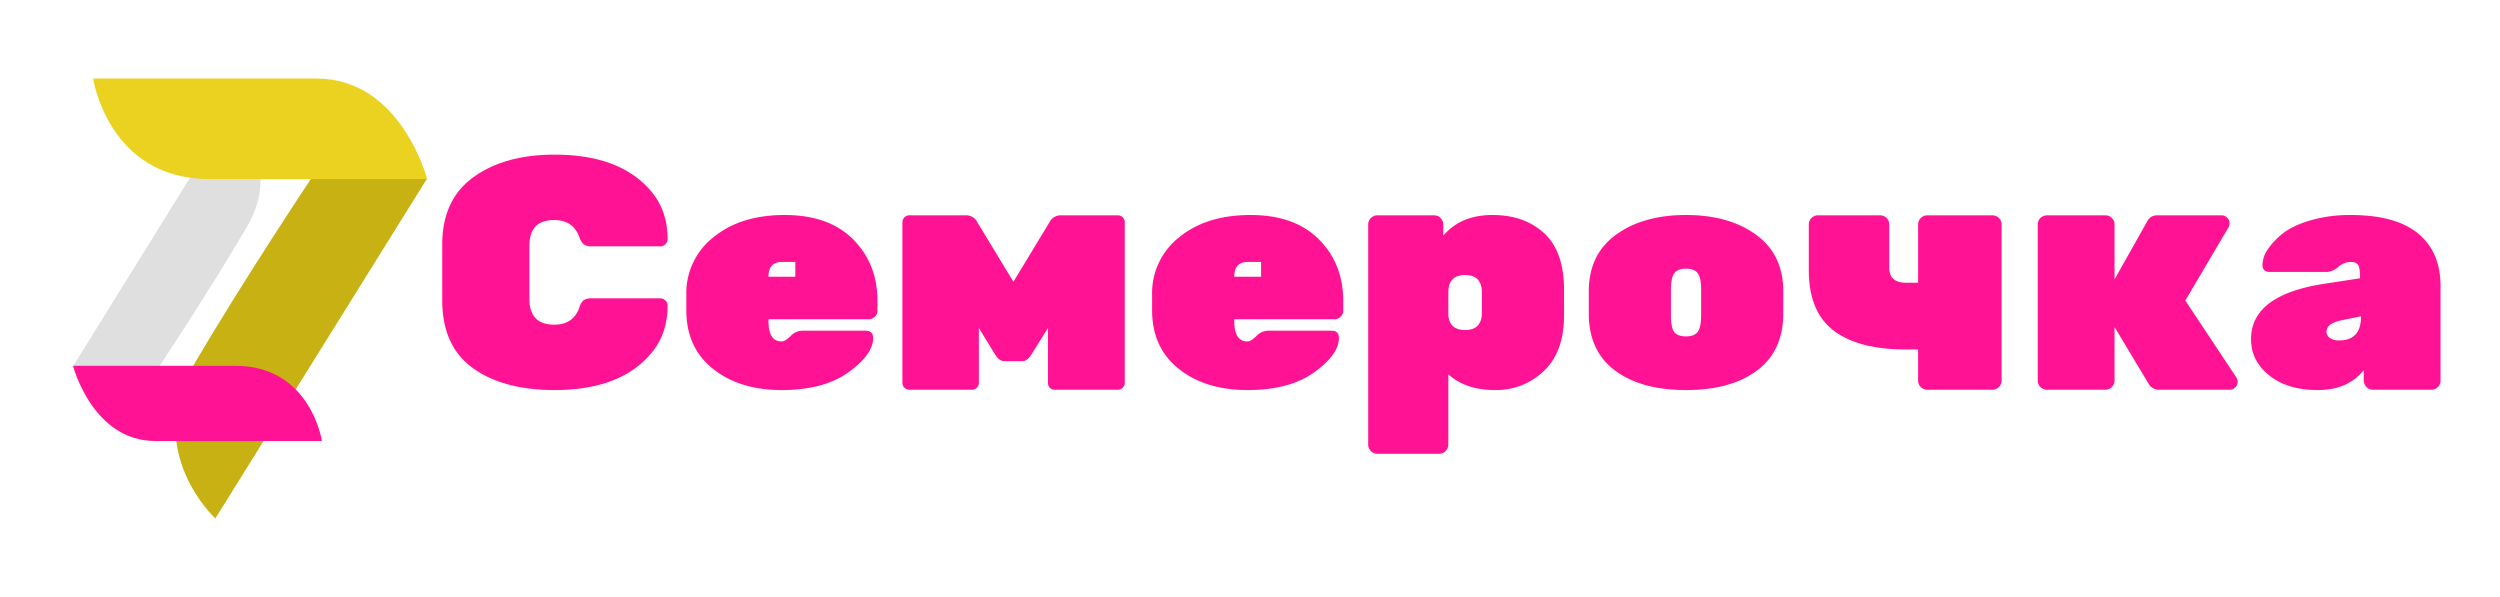
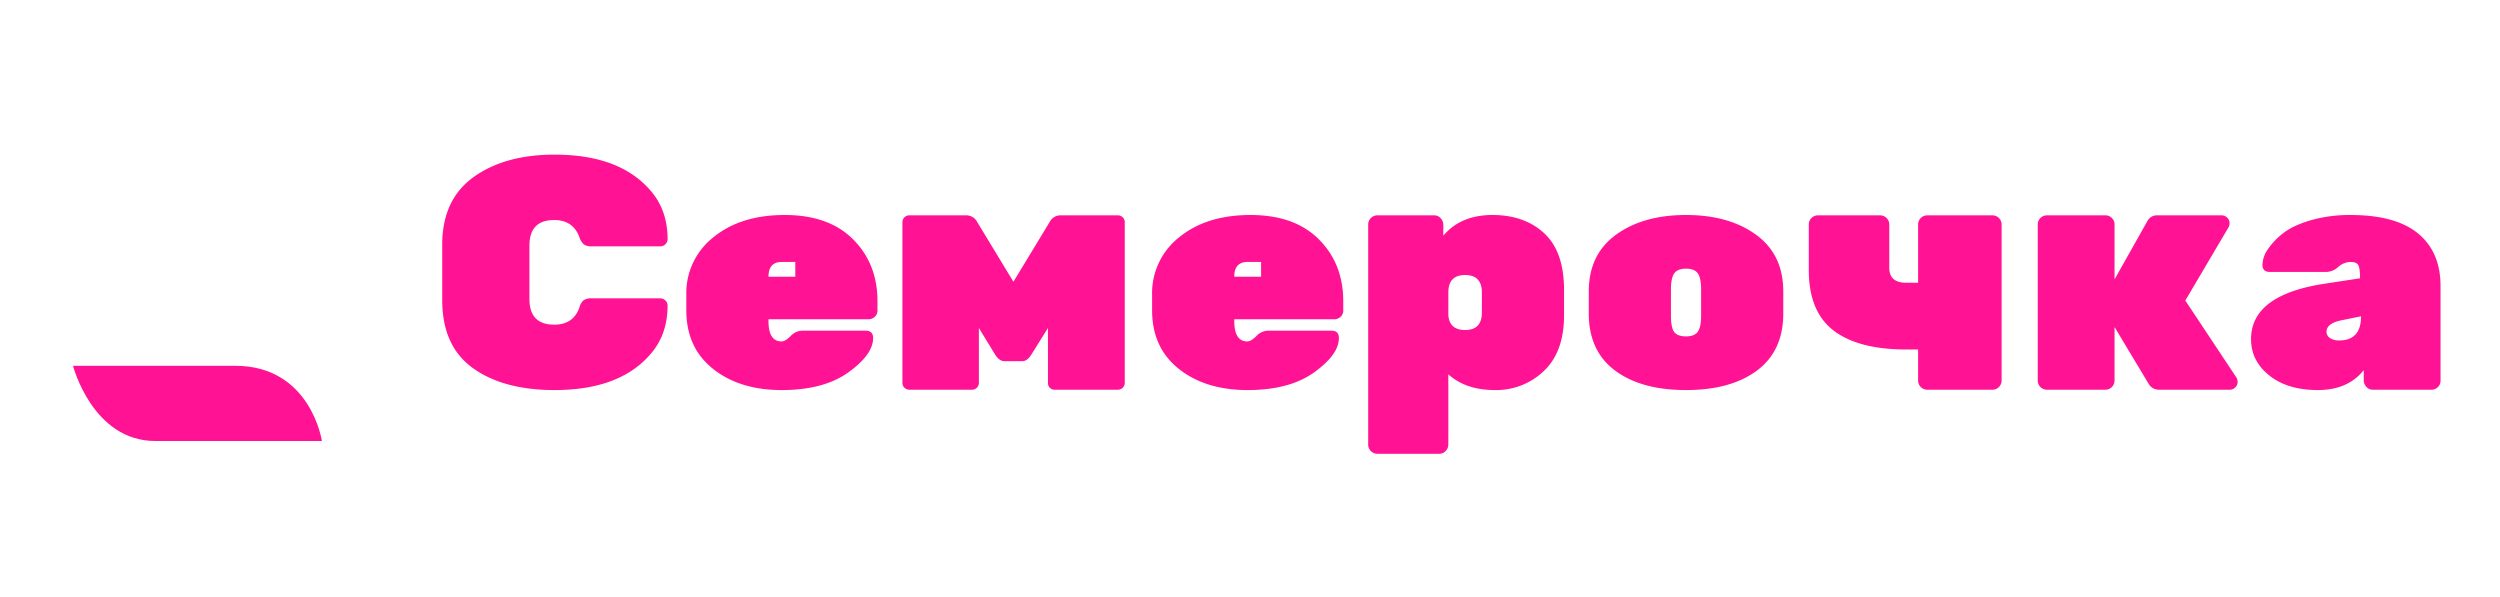
<svg xmlns="http://www.w3.org/2000/svg" width="1139" height="272" viewBox="0 0 1139 272">
  <defs>
    <style>
      .cls-1 {
        fill: #ff1294;
      }

      .cls-1, .cls-2, .cls-3, .cls-4 {
        fill-rule: evenodd;
      }

      .cls-2 {
        fill: #dfdfdf;
        opacity: 0.99;
      }

      .cls-3 {
        fill: #c8b113;
      }

      .cls-4 {
        fill: #ebd120;
      }
    </style>
  </defs>
  <path id="Семерочка" class="cls-1" d="M252.512,100.247q8.554,0,11.459,7.8a7.344,7.344,0,0,0,2.062,3.321,5.971,5.971,0,0,0,3.591.867h31.168a3.262,3.262,0,0,0,2.369-.977,3.154,3.154,0,0,0,.993-2.33q0-13.074-7.64-21.942-14.058-16.53-43.85-16.532-22.767,0-36.974,10.28T201.48,111.42v25.324q0,20.856,13.9,30.911t37.28,10.055q29.794,0,43.85-16.534,7.639-8.867,7.64-21.944a3.157,3.157,0,0,0-.993-2.33,3.27,3.27,0,0,0-2.369-.977H269.624a6.293,6.293,0,0,0-3.744.867,6.525,6.525,0,0,0-1.909,3.323q-2.751,7.8-11.459,7.8-11.31,0-11.307-11.7v-24.27q0-11.7,11.307-11.7h0Zm146.044,44.07a3.648,3.648,0,0,0,1.222-2.743v-4.333q0-17.042-11.077-28.163T357.532,97.955q-20.092,0-32.467,10.118a32.291,32.291,0,0,0-12.376,26.215v7.09q0,16.985,12.146,26.659t31.322,9.673q19.173,0,30.405-8.1t11.23-15.585q0-3.359-3.362-3.361H365.553a7.439,7.439,0,0,0-5.347,2.447q-2.447,2.445-4.125,2.445-5.96,0-5.959-9.323v-0.764h45.531A4.085,4.085,0,0,0,398.556,144.317Zm-36.211-18.669v0.42H350.122q0-6.721,6.111-6.723h6.112v6.3h0Zm115.867-24.484-16.5,27.2-16.5-27.2a5.528,5.528,0,0,0-4.889-3.056H414.194a3.134,3.134,0,0,0-3.056,3.056V174.5a3.134,3.134,0,0,0,3.056,3.056h28.724a3.134,3.134,0,0,0,3.056-3.056V149.445l7.486,12.223q1.834,2.9,4.278,2.9h7.945q2.292,0,4.126-2.9l7.639-12.223V174.5a3.06,3.06,0,0,0,.84,2.139,2.862,2.862,0,0,0,2.216.917h28.724a3.112,3.112,0,0,0,2.292-.917,2.929,2.929,0,0,0,.916-2.139V101.164a2.933,2.933,0,0,0-.916-2.139,3.111,3.111,0,0,0-2.292-.917H483.1a5.524,5.524,0,0,0-4.889,3.056h0Zm132.553,43.153a3.648,3.648,0,0,0,1.222-2.743v-4.333q0-17.042-11.077-28.163T569.741,97.955q-20.092,0-32.467,10.118A32.294,32.294,0,0,0,524.9,134.288v7.09q0,16.985,12.147,26.659t31.321,9.673q19.173,0,30.4-8.1T610,154.028q0-3.359-3.361-3.361H577.763a7.441,7.441,0,0,0-5.348,2.447q-2.445,2.445-4.125,2.445-5.958,0-5.959-9.323v-0.764h45.531A4.081,4.081,0,0,0,610.765,144.317Zm-36.211-18.669v0.42H562.331q0-6.721,6.112-6.723h6.111v6.3h0ZM703.561,106.3q-9.017-8.343-23.529-8.346t-22.46,9.435v-4.885a4.373,4.373,0,0,0-1.222-3.094,3.854,3.854,0,0,0-2.9-1.3H627.473a4.174,4.174,0,0,0-4.125,4.125V202.615a4.173,4.173,0,0,0,4.125,4.125h28.266a3.906,3.906,0,0,0,2.9-1.27,4.208,4.208,0,0,0,1.222-3.018v-31.92q7.942,7.179,21.161,7.178A31.275,31.275,0,0,0,703.408,169q9.168-8.714,9.168-25.256V132.072Q712.576,114.648,703.561,106.3Zm-36.058,19q7.638,0,7.64,7.986v9.086q0,7.986-7.64,7.985-7.183,0-7.639-6.885V133.29Q659.864,125.3,667.5,125.3Zm68.259,43.471q11.918,8.937,32.391,8.935t32.391-8.935q11.918-8.935,11.918-25.922V132.812q0-16.838-12.376-25.847t-31.933-9.01q-19.558,0-31.933,9.01t-12.375,25.847v10.041Q723.845,159.842,735.762,168.775ZM773.5,151.161q-1.53,2.106-5.348,2.1t-5.347-1.962q-1.53-1.962-1.528-7.577V131.941q0-5.328,1.528-7.434t5.347-2.106q3.817,0,5.348,2.106t1.528,7.434v11.784Q775.029,149.056,773.5,151.161Zm94.889-22.343q-7.641,0-7.639-6.875v-19.71a4.174,4.174,0,0,0-4.125-4.125H828.207a4.174,4.174,0,0,0-4.125,4.125v20.779q0,18.948,11.306,27.579t33,8.632h5.5v14.209a4.175,4.175,0,0,0,4.125,4.126H907.81a4.177,4.177,0,0,0,4.125-4.126v-71.2a4.175,4.175,0,0,0-4.125-4.125H878.016a4.174,4.174,0,0,0-4.125,4.125v26.585h-5.5ZM962.165,99.33a3.975,3.975,0,0,0-2.9-1.222H932.524a4.174,4.174,0,0,0-4.125,4.125v71.2a4.175,4.175,0,0,0,4.125,4.126h26.738a4.175,4.175,0,0,0,4.125-4.126V148.986l15.584,25.974a5.328,5.328,0,0,0,4.737,2.6h32.082a3.532,3.532,0,0,0,2.6-1.07,3.294,3.294,0,0,0,1.07-2.368,3.969,3.969,0,0,0-.61-2.216l-23.225-34.988,19.4-32.849a4.091,4.091,0,0,0,.76-2.445,3.339,3.339,0,0,0-1.07-2.445,3.535,3.535,0,0,0-2.59-1.07H982.791a4.858,4.858,0,0,0-4.431,2.6L963.387,127.29V102.233A3.974,3.974,0,0,0,962.165,99.33Zm71.745,71.741q8.325,6.639,22.07,6.639t20.94-9.081v4.546a4.319,4.319,0,0,0,1.22,3.084,3.841,3.841,0,0,0,2.9,1.3h26.74a3.982,3.982,0,0,0,2.9-1.2,3.856,3.856,0,0,0,1.23-2.855V130.4q0-15.619-10.24-24.03t-30.71-8.411a64.4,64.4,0,0,0-18.26,2.414q-8.175,2.413-12.68,6.03a31.278,31.278,0,0,0-6.88,7.31,13,13,0,0,0-2.37,6.935q0,3.242,3.37,3.24h25.97a8.347,8.347,0,0,0,5.19-2.268,8.766,8.766,0,0,1,5.58-2.271c1.89,0,3.08.511,3.59,1.533s0.77,2.991.77,5.909l-16.2,2.48q-33.465,5.106-33.46,25.244Q1025.58,164.434,1033.91,171.071Zm27.58-17.1a3.381,3.381,0,0,1-1.53-2.817q0-3.8,6.72-5.212l9.01-1.831q0,10.988-9.93,10.987A7.05,7.05,0,0,1,1061.49,153.971Z" />
-   <path id="Фигура_2_копия" data-name="Фигура 2 копия" class="cls-2" d="M71.876,167.992s23.762-35.715,40.813-64.967-7.5-52.063-7.5-52.063L33.269,166.88Z" />
-   <path id="Фигура_2" data-name="Фигура 2" class="cls-3" d="M142.8,79.8s-31.888,47.734-54.77,86.829S98.1,236.211,98.1,236.211L194.61,81.286Z" />
  <path id="Фигура_1_копия" data-name="Фигура 1 копия" class="cls-1" d="M146.663,200.921H70.773c-28.683,0-37.5-34.263-37.5-34.263h73.9C141.593,166.658,146.663,200.921,146.663,200.921Z" />
-   <path id="Фигура_1" data-name="Фигура 1" class="cls-4" d="M42.438,35.789H144.28c38.493,0,50.33,45.794,50.33,45.794H95.431C49.24,81.583,42.438,35.789,42.438,35.789Z" />
</svg>